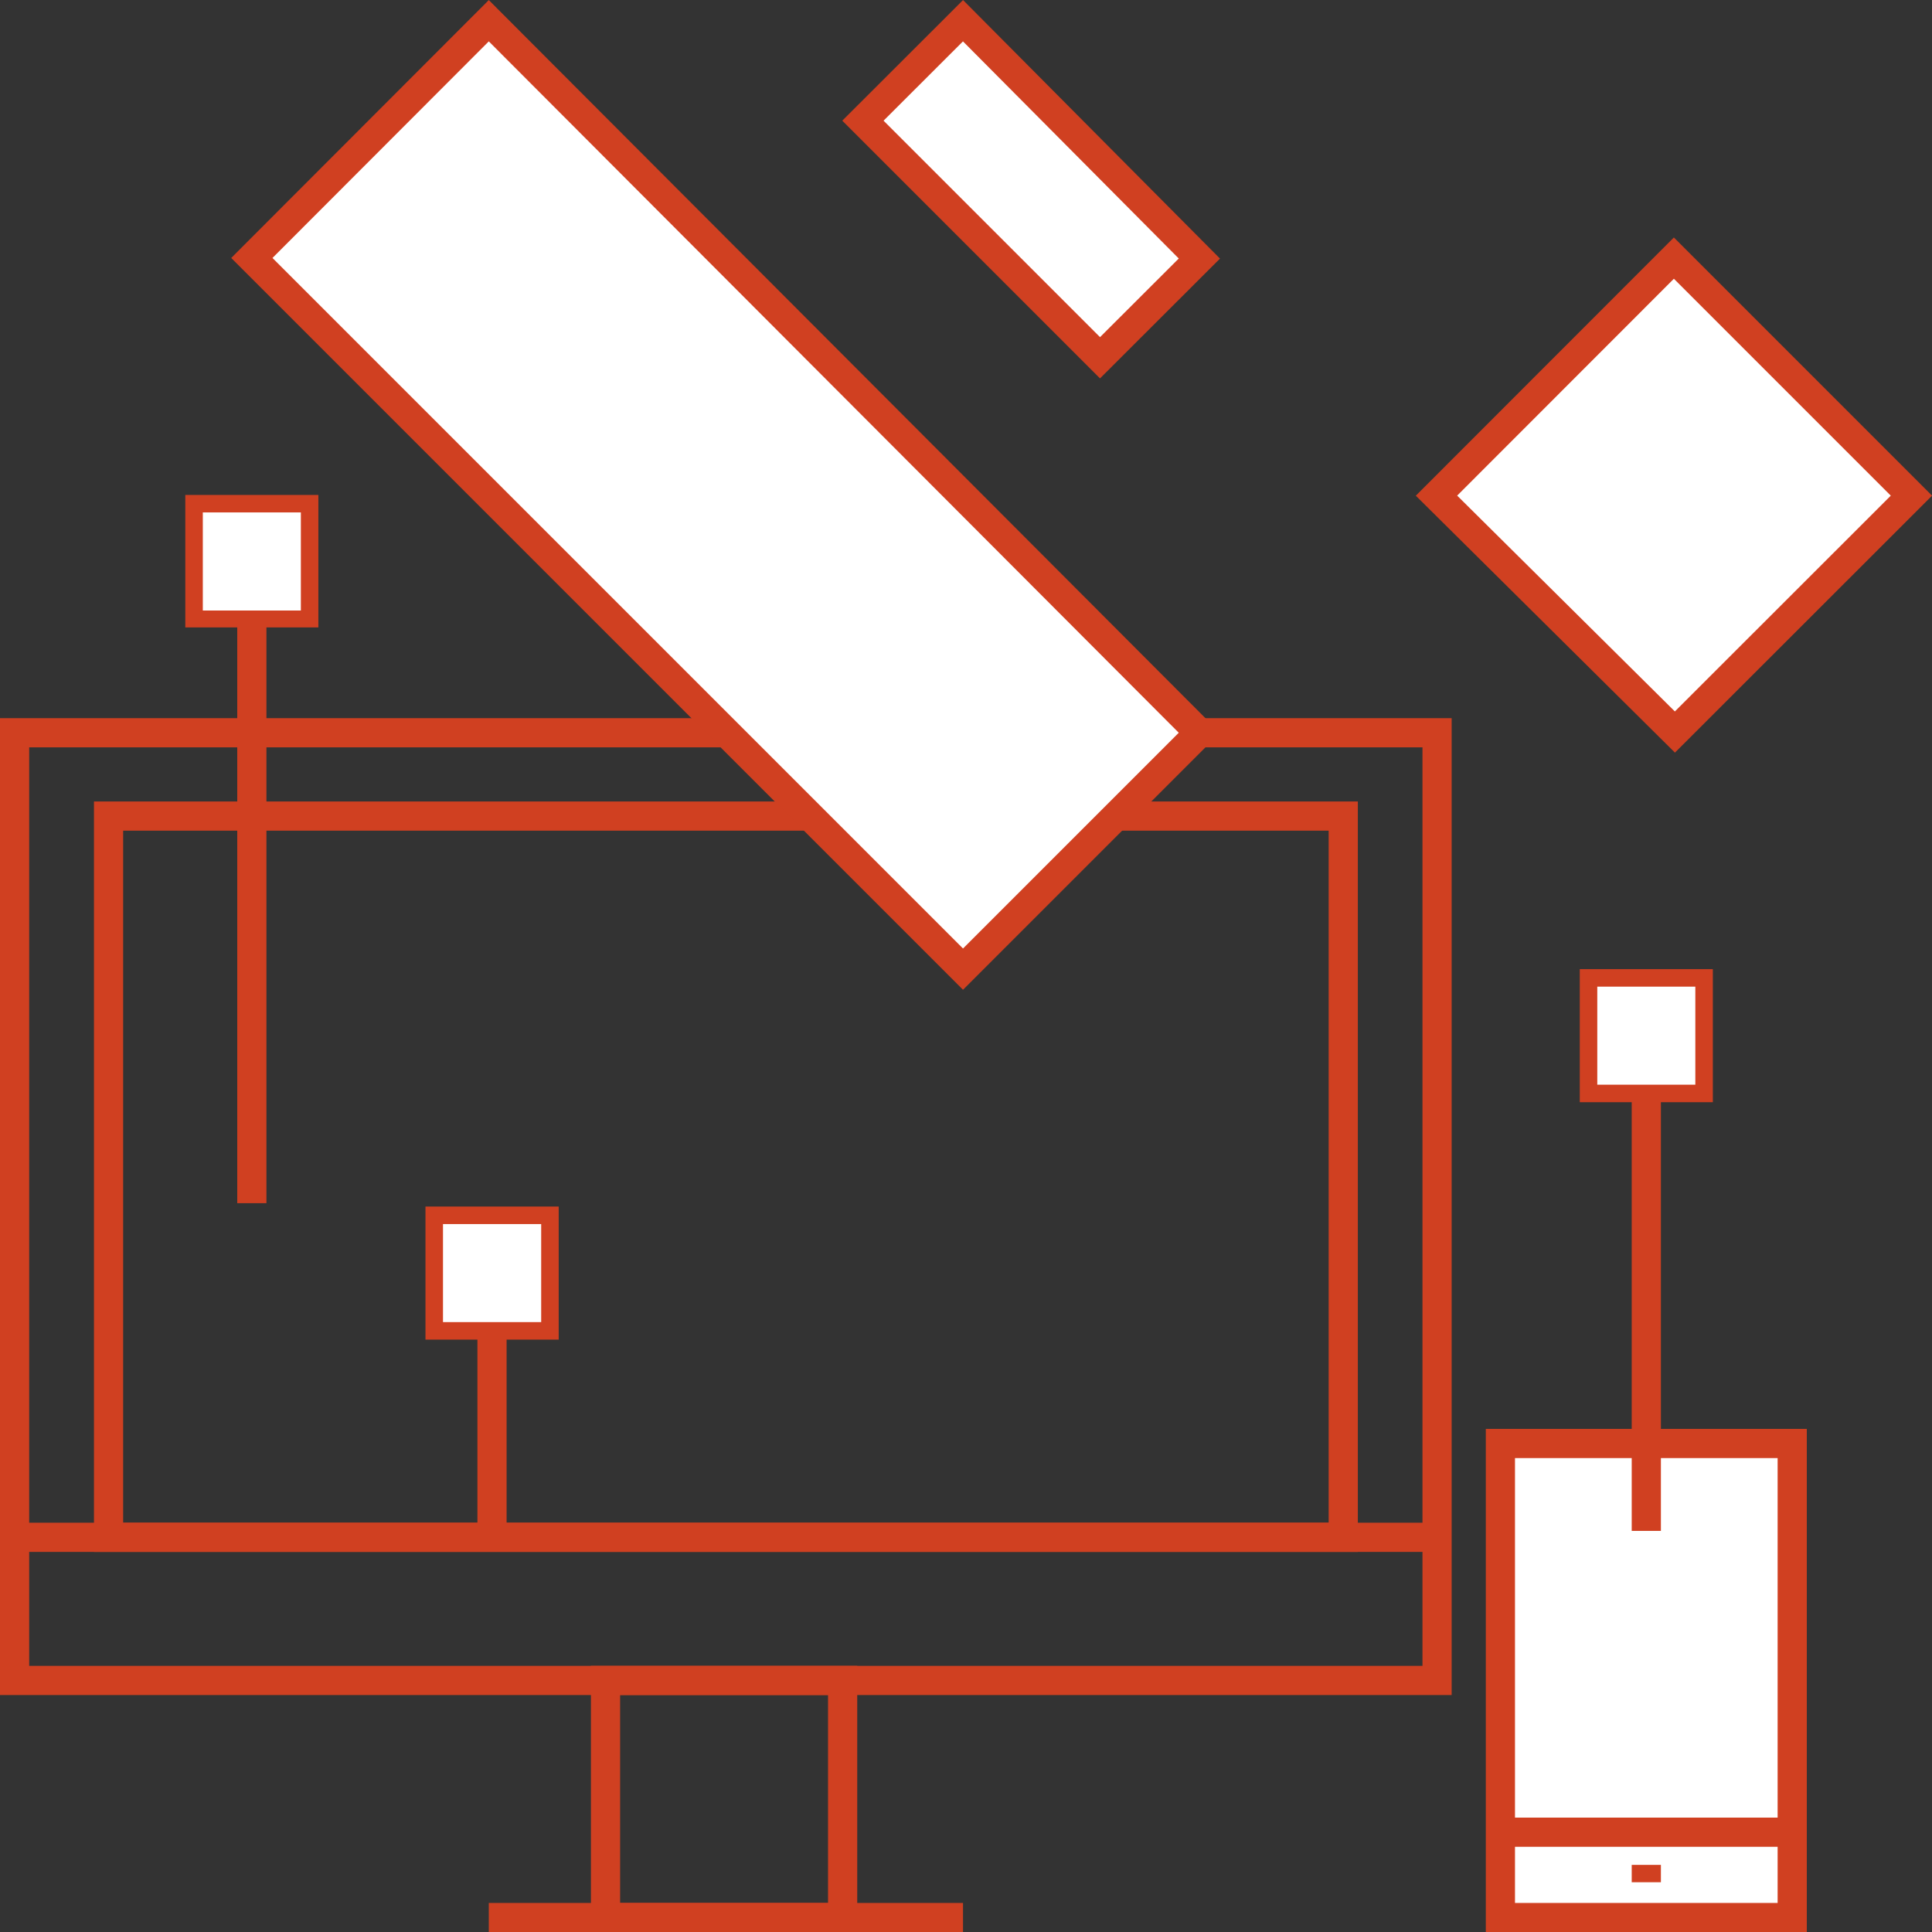
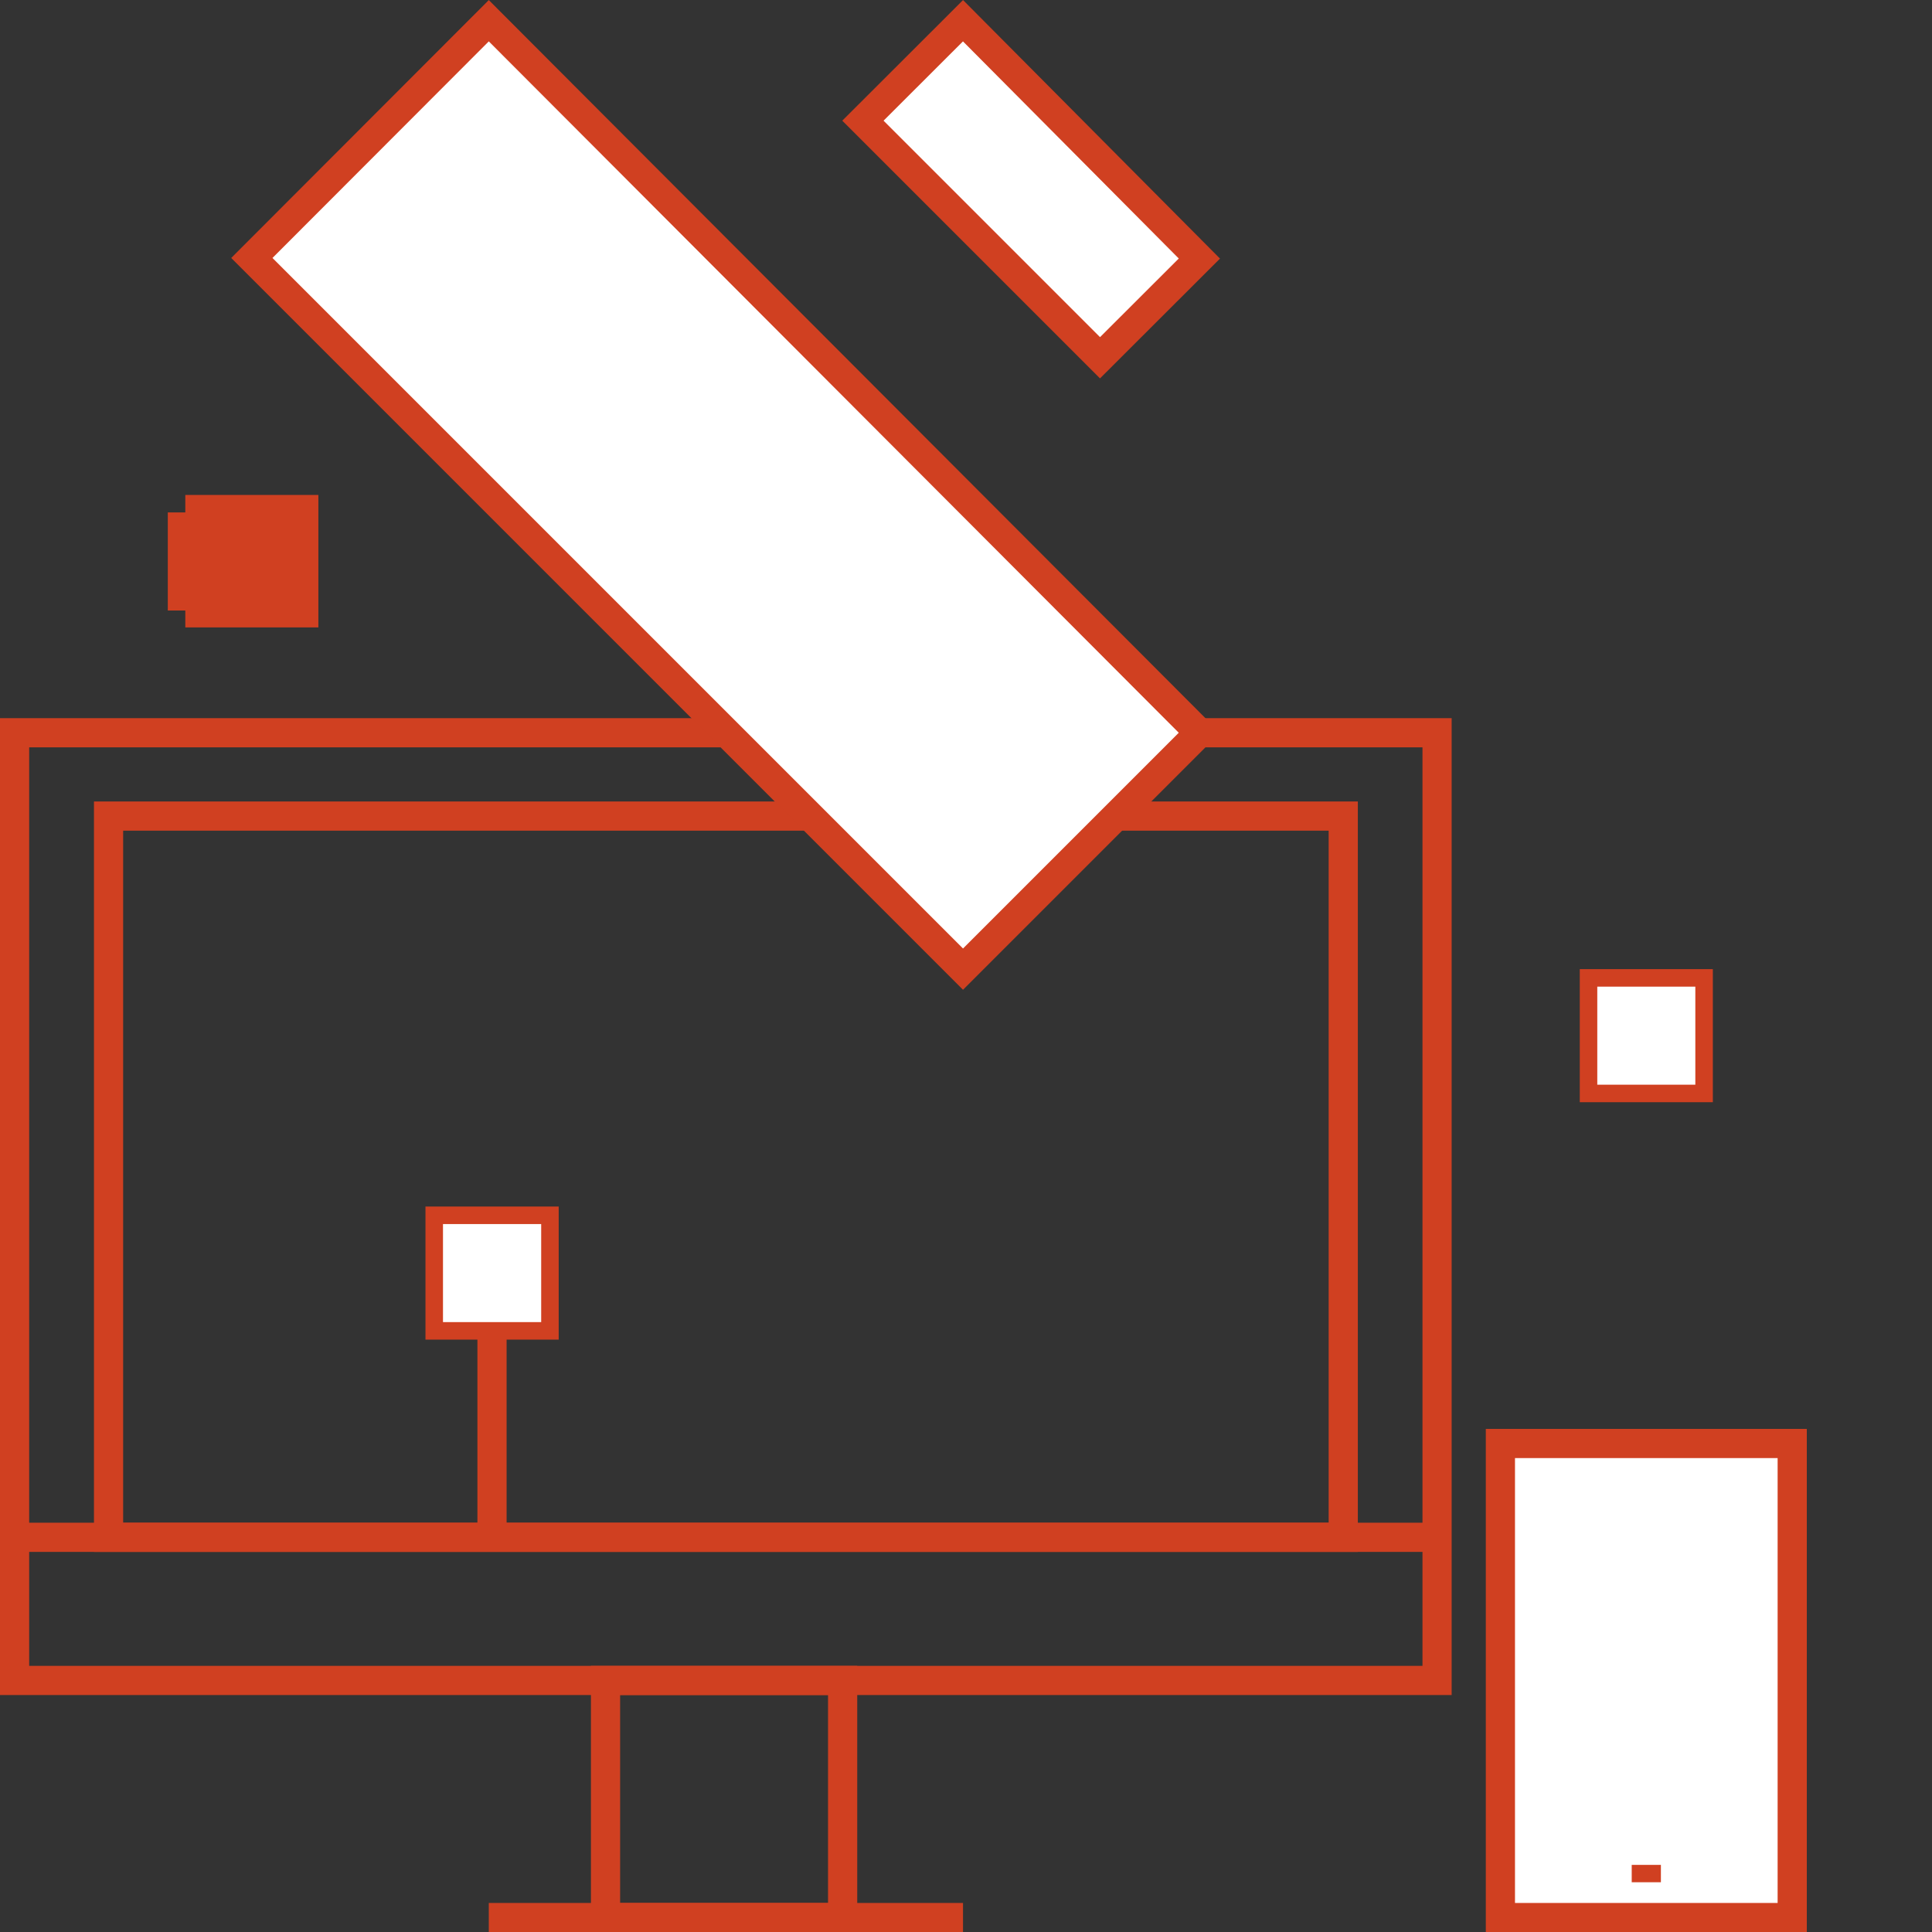
<svg xmlns="http://www.w3.org/2000/svg" viewBox="0 0 132.41 132.42">
  <rect x="0" y="0" width="132.41" height="132.42" fill="#333333" stroke="none" />
  <defs>
    <style>.cls-1{fill:none;}.cls-1,.cls-2{stroke:#d04021;stroke-miterlimit:10;stroke-width:2px;}.cls-2,.cls-3{fill:#fff;}.cls-4{fill:#d04021;}</style>
  </defs>
  <title>Asset 4</title>
  <g id="Layer_2" data-name="Layer 2">
    <g id="Layer_1-2" data-name="Layer 1">
      <rect class="cls-1" x="1" y="50.22" width="97.49" height="64.95" />
      <rect class="cls-1" x="41.5" y="115.17" width="16.25" height="16.25" />
      <line class="cls-1" x1="33.5" y1="131.42" x2="66" y2="131.42" />
      <rect class="cls-1" x="7.44" y="55.93" width="84.62" height="49.43" />
      <line class="cls-1" x1="1" y1="105.36" x2="98.49" y2="105.36" />
      <rect class="cls-2" x="102.83" y="98.93" width="20" height="32.49" />
-       <line class="cls-2" x1="102.83" y1="125.57" x2="122.82" y2="125.57" />
      <line class="cls-2" x1="112.83" y1="127.81" x2="112.83" y2="129" />
      <polygon class="cls-2" points="17.26 17.68 66 66.42 82.2 50.22 33.5 1.42 17.26 17.68" />
      <polygon class="cls-2" points="59.14 8.27 75.39 24.52 82.2 17.72 66 1.42 59.14 8.27" />
-       <polygon class="cls-2" points="98.45 33.97 114.79 50.17 131 33.97 114.72 17.69 98.45 33.97" />
-       <line class="cls-1" x1="17.26" y1="82.46" x2="17.26" y2="38.25" />
      <rect class="cls-3" x="13.3" y="34.52" width="7.92" height="7.92" />
-       <path class="cls-4" d="M21.82,33.92V43H12.7V33.92Zm-1.2,7.92V35.12H13.9v6.72Z" />
+       <path class="cls-4" d="M21.82,33.92V43H12.7V33.92m-1.2,7.92V35.12H13.9v6.72Z" />
      <line class="cls-1" x1="33.72" y1="104.92" x2="33.72" y2="87.03" />
      <rect class="cls-3" x="29.76" y="83.29" width="7.92" height="7.92" />
      <path class="cls-4" d="M38.29,82.69v9.12H29.16V82.69Zm-1.2,7.92V83.89H30.36v6.72Z" />
-       <line class="cls-1" x1="112.83" y1="104.92" x2="112.83" y2="70.75" />
      <rect class="cls-3" x="108.87" y="67.02" width="7.92" height="7.92" />
      <path class="cls-4" d="M117.39,66.42v9.12h-9.12V66.42Zm-1.2,7.92V67.62h-6.72v6.72Z" />
    </g>
  </g>
</svg>